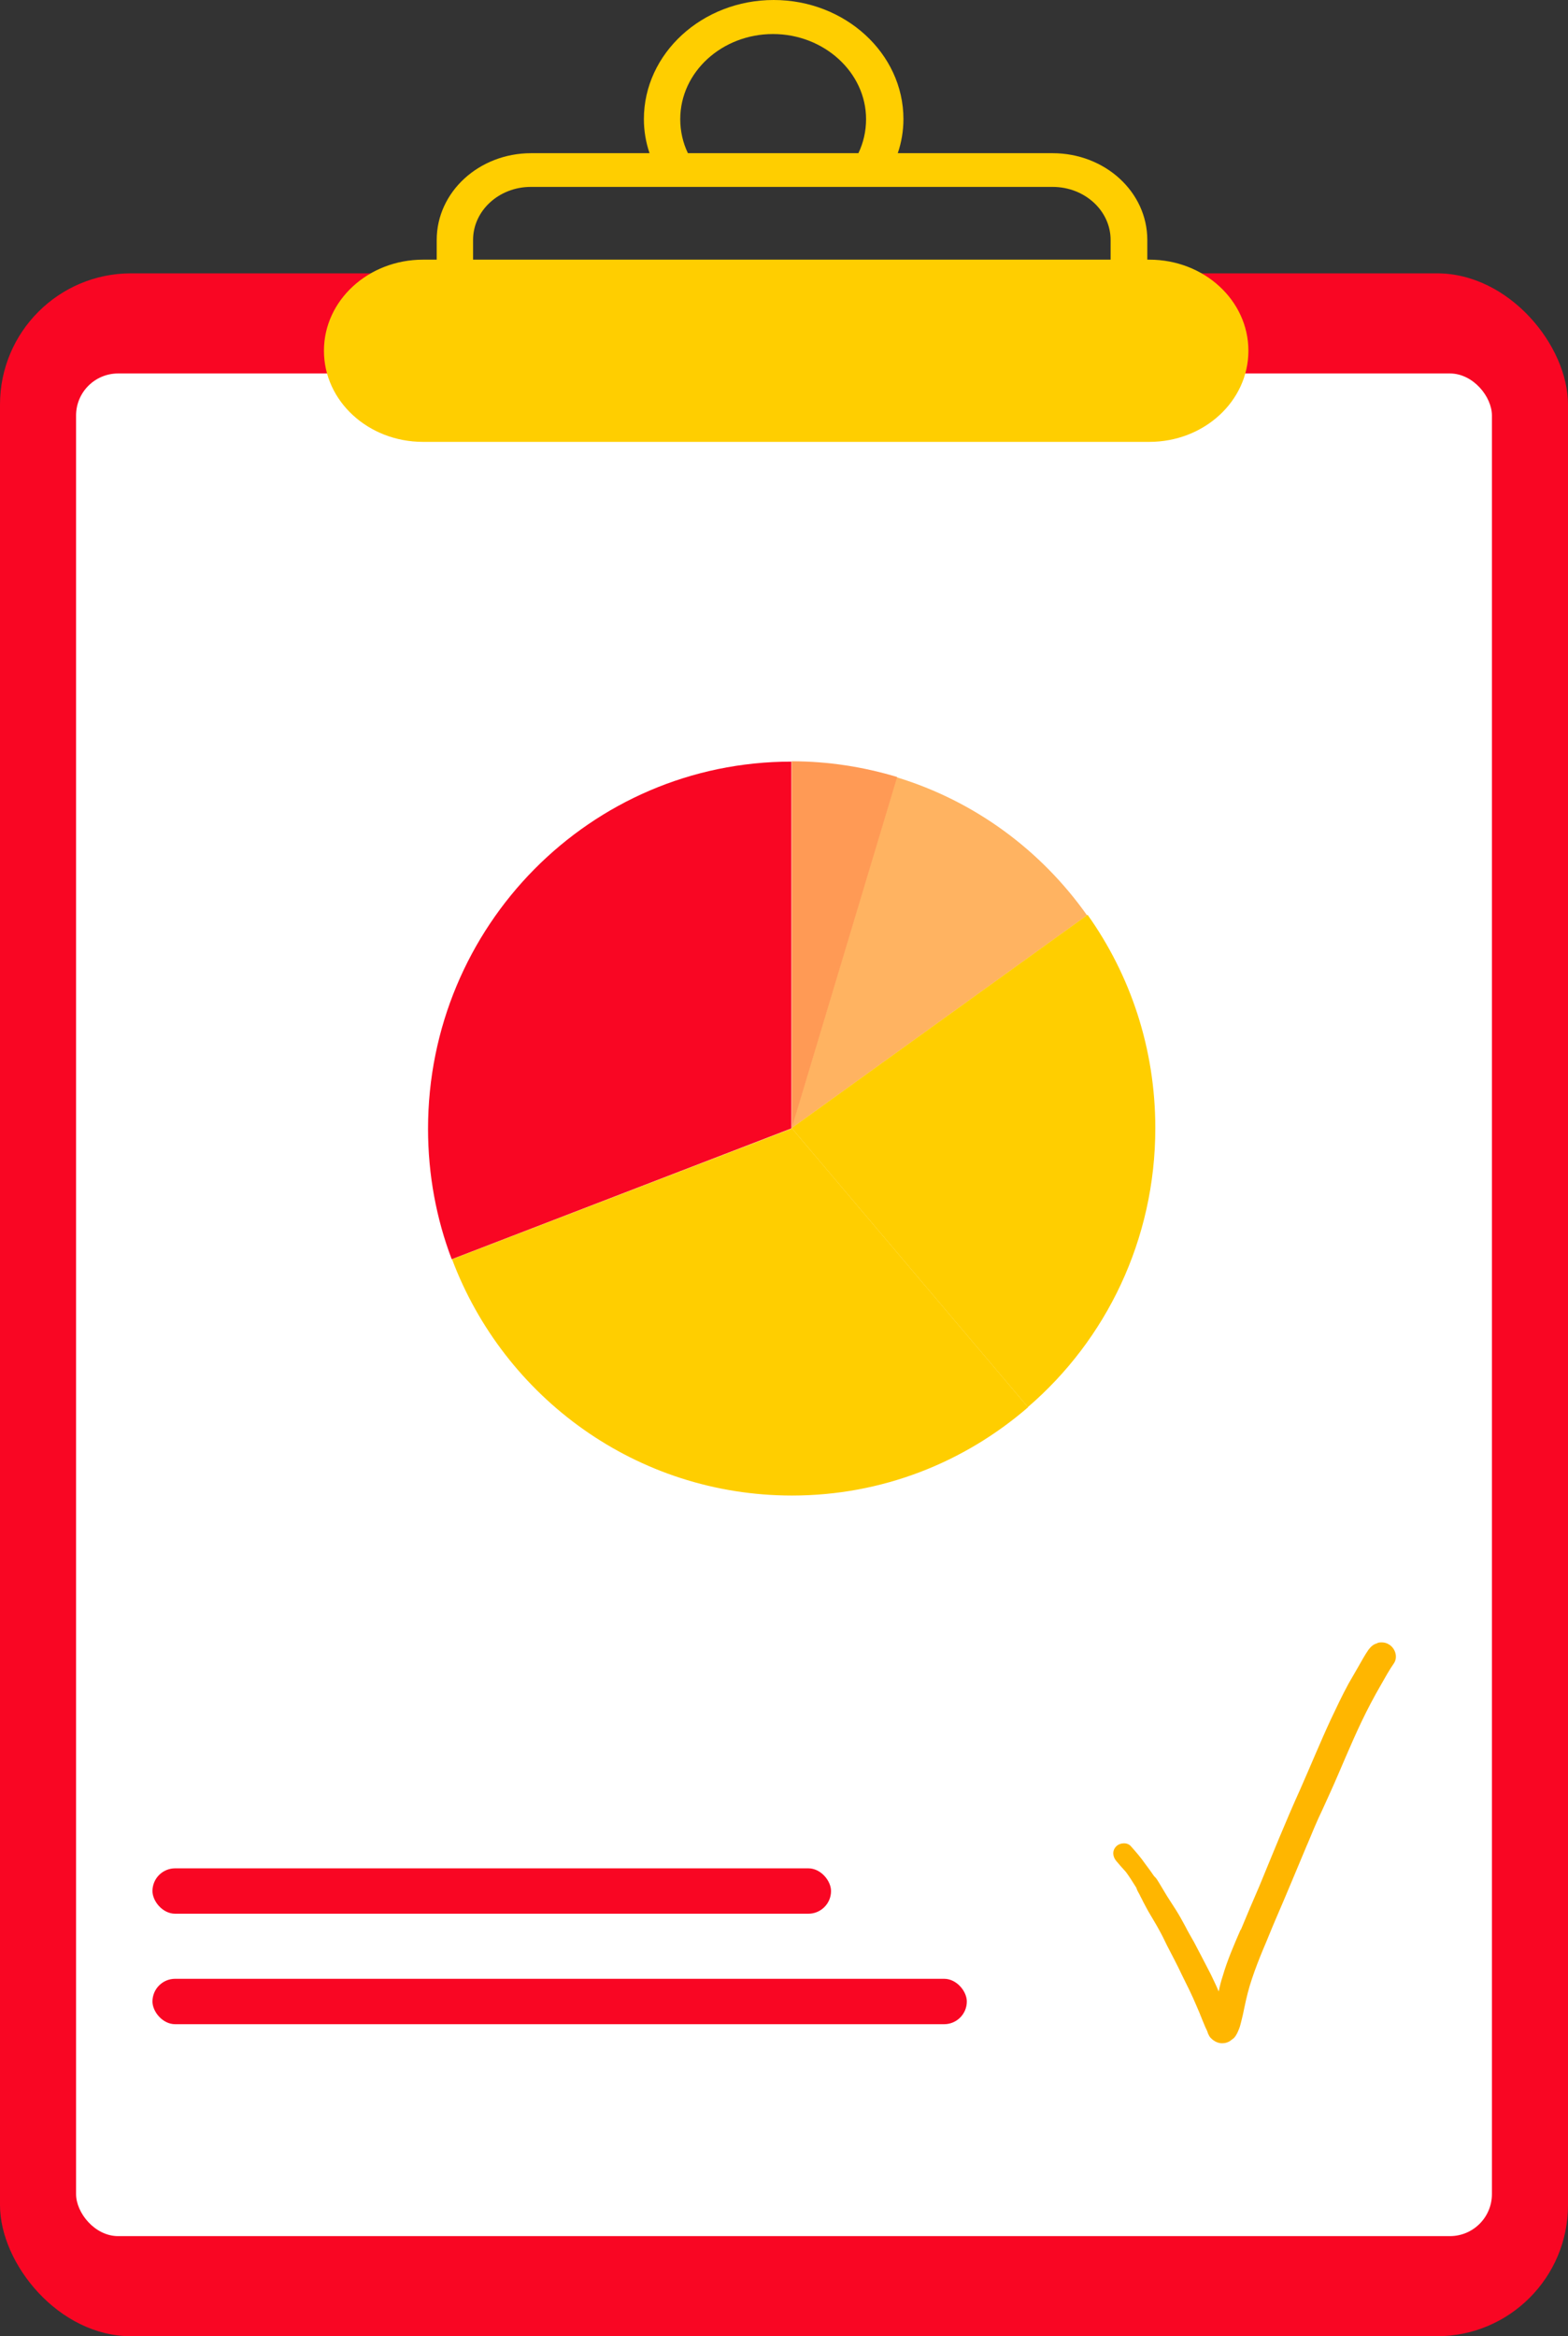
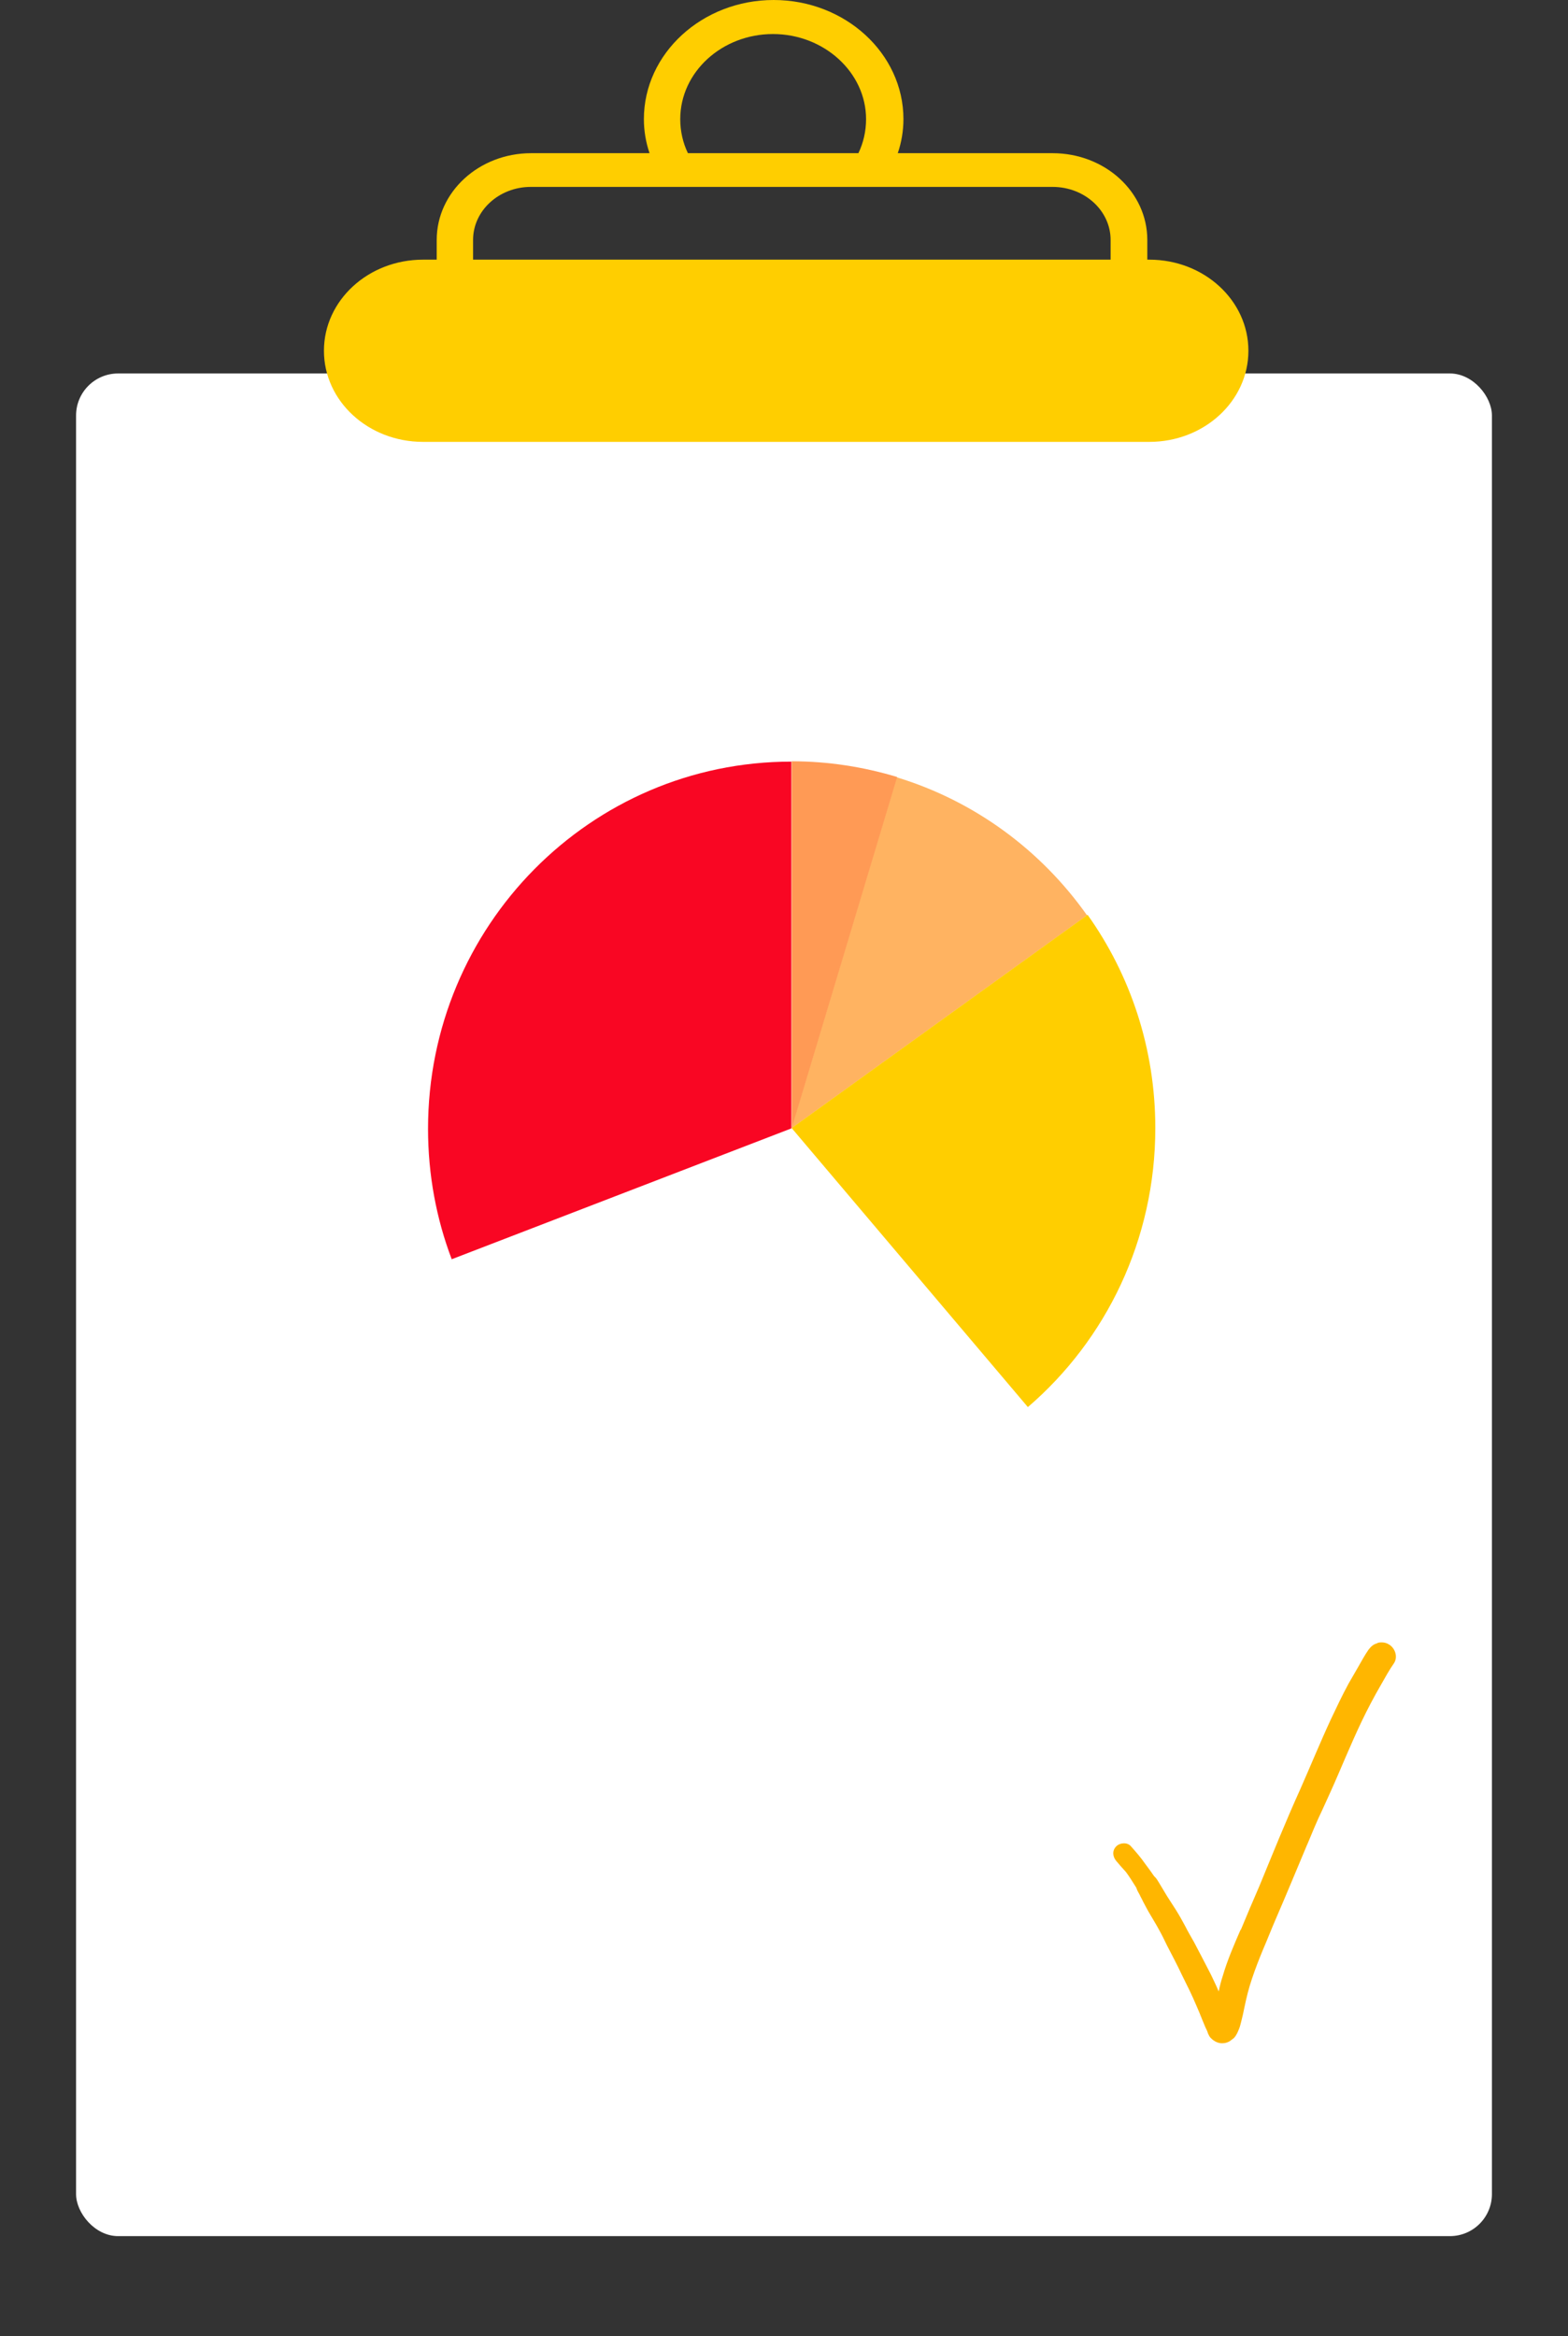
<svg xmlns="http://www.w3.org/2000/svg" id="_Шар_2" data-name="Шар_2" viewBox="0 0 47 70">
  <rect x="0" y="0" width="47" height="70" fill="#333333" stroke="none" />
  <defs>
    <style>
      .cls-1 {
        fill: #ff9a55;
      }

      .cls-2 {
        fill: #fff;
      }

      .cls-3 {
        fill: #ffb361;
      }

      .cls-4 {
        fill: #f90623;
      }

      .cls-5 {
        fill: #ffce00;
      }

      .cls-6 {
        fill: #ffb600;
      }
    </style>
  </defs>
  <g id="Monitor">
    <g>
-       <rect class="cls-4" y="8.19" width="47" height="61.81" rx="3.93" ry="3.93" />
      <rect class="cls-2" x="2.28" y="11.19" width="42.44" height="55.81" rx="1.26" ry="1.26" />
      <path class="cls-5" d="M34.43,7.78h-.04v-.59c0-1.44-1.27-2.6-2.84-2.6h-4.64c.11-.32.17-.67.17-1.02,0-1.97-1.75-3.57-3.89-3.57s-3.89,1.6-3.89,3.57c0,.35.06.7.17,1.02h-3.55c-1.56,0-2.83,1.16-2.83,2.6v.59h-.41c-1.64,0-2.97,1.22-2.97,2.73s1.33,2.73,2.97,2.73h21.77c1.64,0,2.97-1.22,2.97-2.73s-1.33-2.73-2.97-2.73ZM20.39,3.57c0-1.41,1.25-2.55,2.78-2.55s2.79,1.15,2.79,2.55c0,.36-.08.71-.23,1.02h-5.11c-.15-.31-.23-.66-.23-1.02ZM14.18,7.19c0-.88.78-1.59,1.73-1.59h15.64c.96,0,1.74.71,1.74,1.59v.59H14.18v-.59Z" />
      <g>
-         <rect class="cls-4" x="4.57" y="55.98" width="20.34" height="1.36" rx=".68" ry=".68" />
-         <rect class="cls-4" x="4.57" y="59.29" width="24.41" height="1.36" rx=".68" ry=".68" />
-       </g>
+         </g>
      <path class="cls-6" d="M41.27,49.24c-.11.03-.18.1-.25.19-.11.16-.21.34-.3.5-.1.17-.2.35-.3.52-.19.35-.36.71-.53,1.07-.32.69-.61,1.4-.92,2.1-.43.95-.82,1.92-1.22,2.89-.19.44-.38.88-.56,1.32,0,0,0-.01,0-.02-.2.46-.4.92-.54,1.4-.05.15-.09.31-.12.46-.07-.17-.15-.33-.23-.5-.17-.33-.34-.66-.51-.98-.09-.16-.18-.31-.26-.47-.09-.17-.18-.33-.28-.49-.09-.14-.18-.28-.27-.42-.08-.13-.16-.27-.24-.4-.02-.03-.03-.05-.05-.08-.03-.05-.06-.08-.1-.12-.08-.12-.17-.24-.26-.36-.13-.19-.28-.36-.43-.53-.11-.13-.33-.11-.44,0-.13.13-.11.31,0,.44.09.11.19.22.29.33.11.15.21.31.31.47.02.07.06.14.1.21.03.07.07.13.1.2.07.13.14.27.22.4.08.14.17.28.25.43.09.16.17.32.25.49.15.29.31.59.45.89.15.3.3.6.43.91.03.07.06.14.09.21.06.15.12.3.18.44.03.06.06.12.08.19.03.06.05.11.1.15.08.08.21.15.34.14.07,0,.14-.02.21-.06.04-.03.08-.06.12-.09.08-.08.12-.18.16-.28.03-.07.04-.13.06-.2.04-.15.07-.29.1-.44.06-.29.13-.58.23-.87.1-.3.21-.58.33-.87.13-.3.25-.61.38-.91.33-.76.65-1.54.97-2.3-.01.03-.03.07-.04.1.15-.36.3-.73.47-1.08.16-.35.32-.7.47-1.05.31-.72.61-1.44.98-2.14.1-.19.2-.37.31-.56.12-.21.24-.43.38-.63.13-.19.04-.46-.15-.57-.06-.04-.14-.06-.21-.06-.04,0-.07,0-.11.01M35.95,60.38s0,.02.01.03c0,0,0-.02-.01-.03" />
      <g>
        <path class="cls-3" d="M32.59,27.42l-8.87,6.39,3.16-10.52c2.33.71,4.32,2.18,5.7,4.13Z" />
        <path class="cls-5" d="M34.63,33.8c0,3.35-1.48,6.35-3.82,8.36l-7.08-8.36,8.87-6.39c1.28,1.8,2.03,4,2.03,6.39Z" />
-         <path class="cls-5" d="M30.81,42.17c-1.91,1.65-4.37,2.64-7.07,2.64-4.65,0-8.63-2.93-10.19-7.08l10.19-3.92,7.08,8.36Z" />
        <path class="cls-4" d="M23.72,22.81v11s-10.18,3.92-10.18,3.92c-.46-1.21-.71-2.53-.71-3.91,0-6.07,4.87-11,10.89-11Z" />
        <path class="cls-1" d="M26.89,23.29l-3.16,10.52v-11c1.1,0,2.16.17,3.16.47Z" />
      </g>
    </g>
  </g>
</svg>